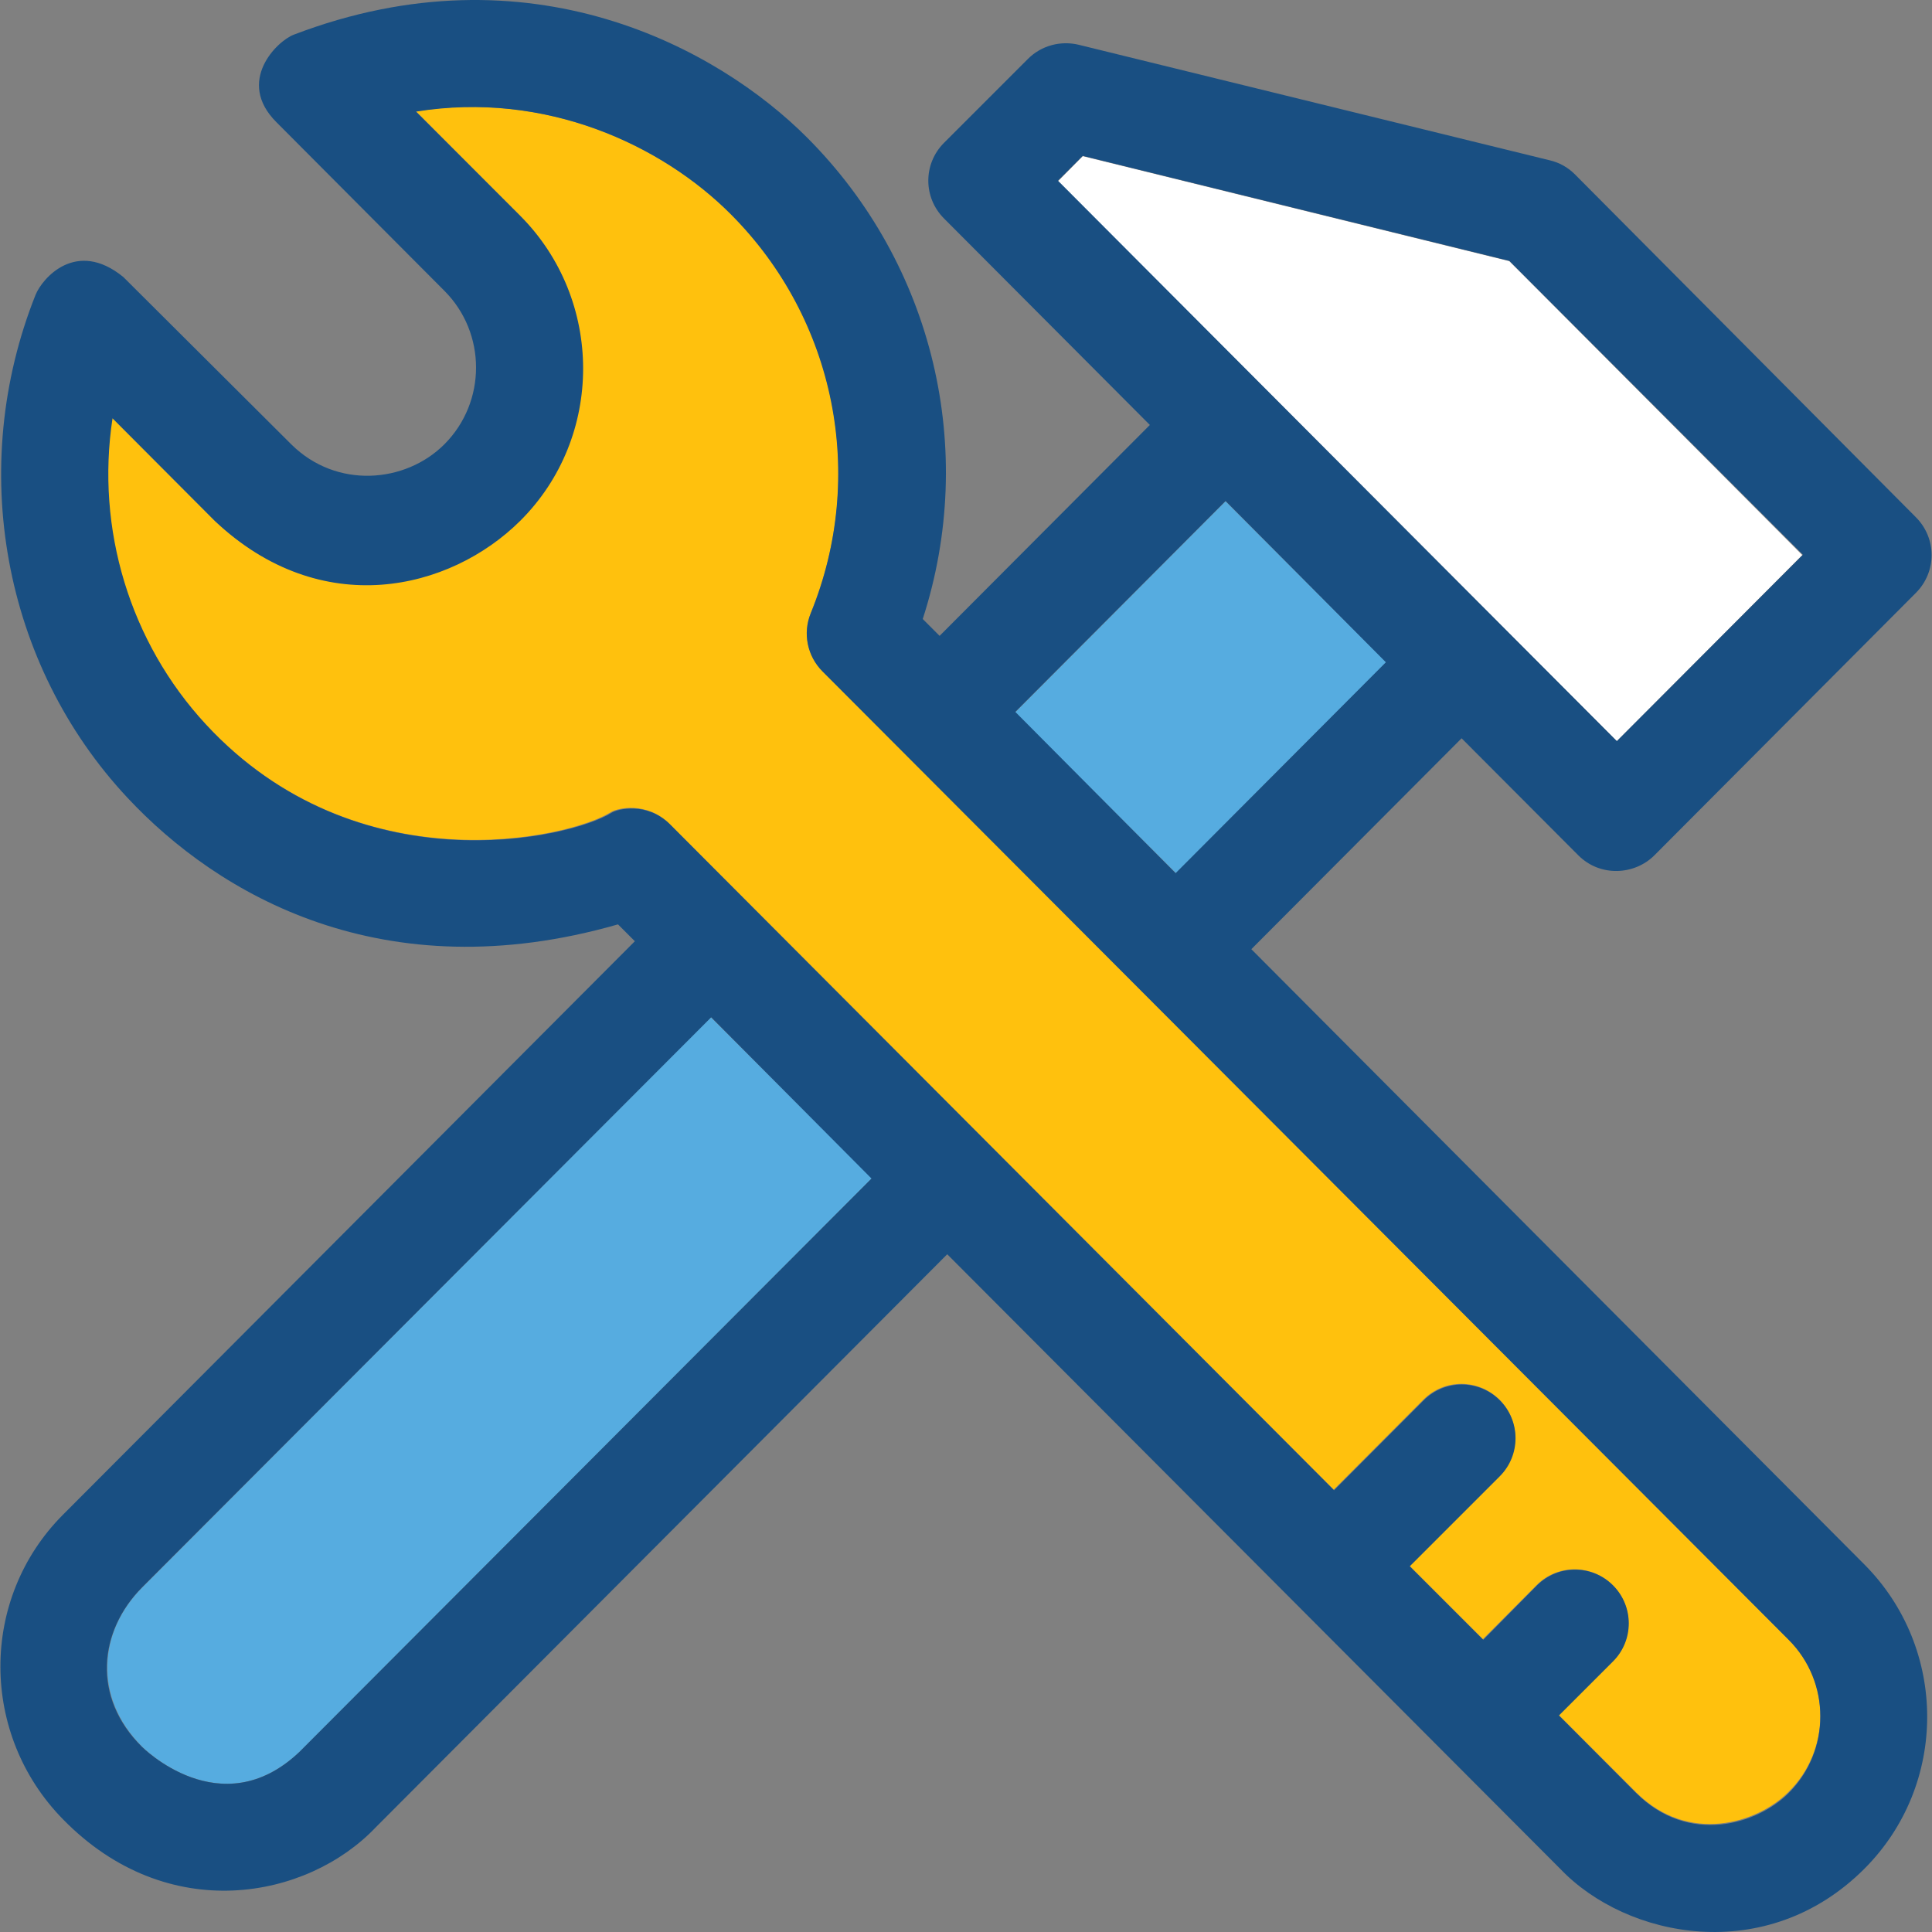
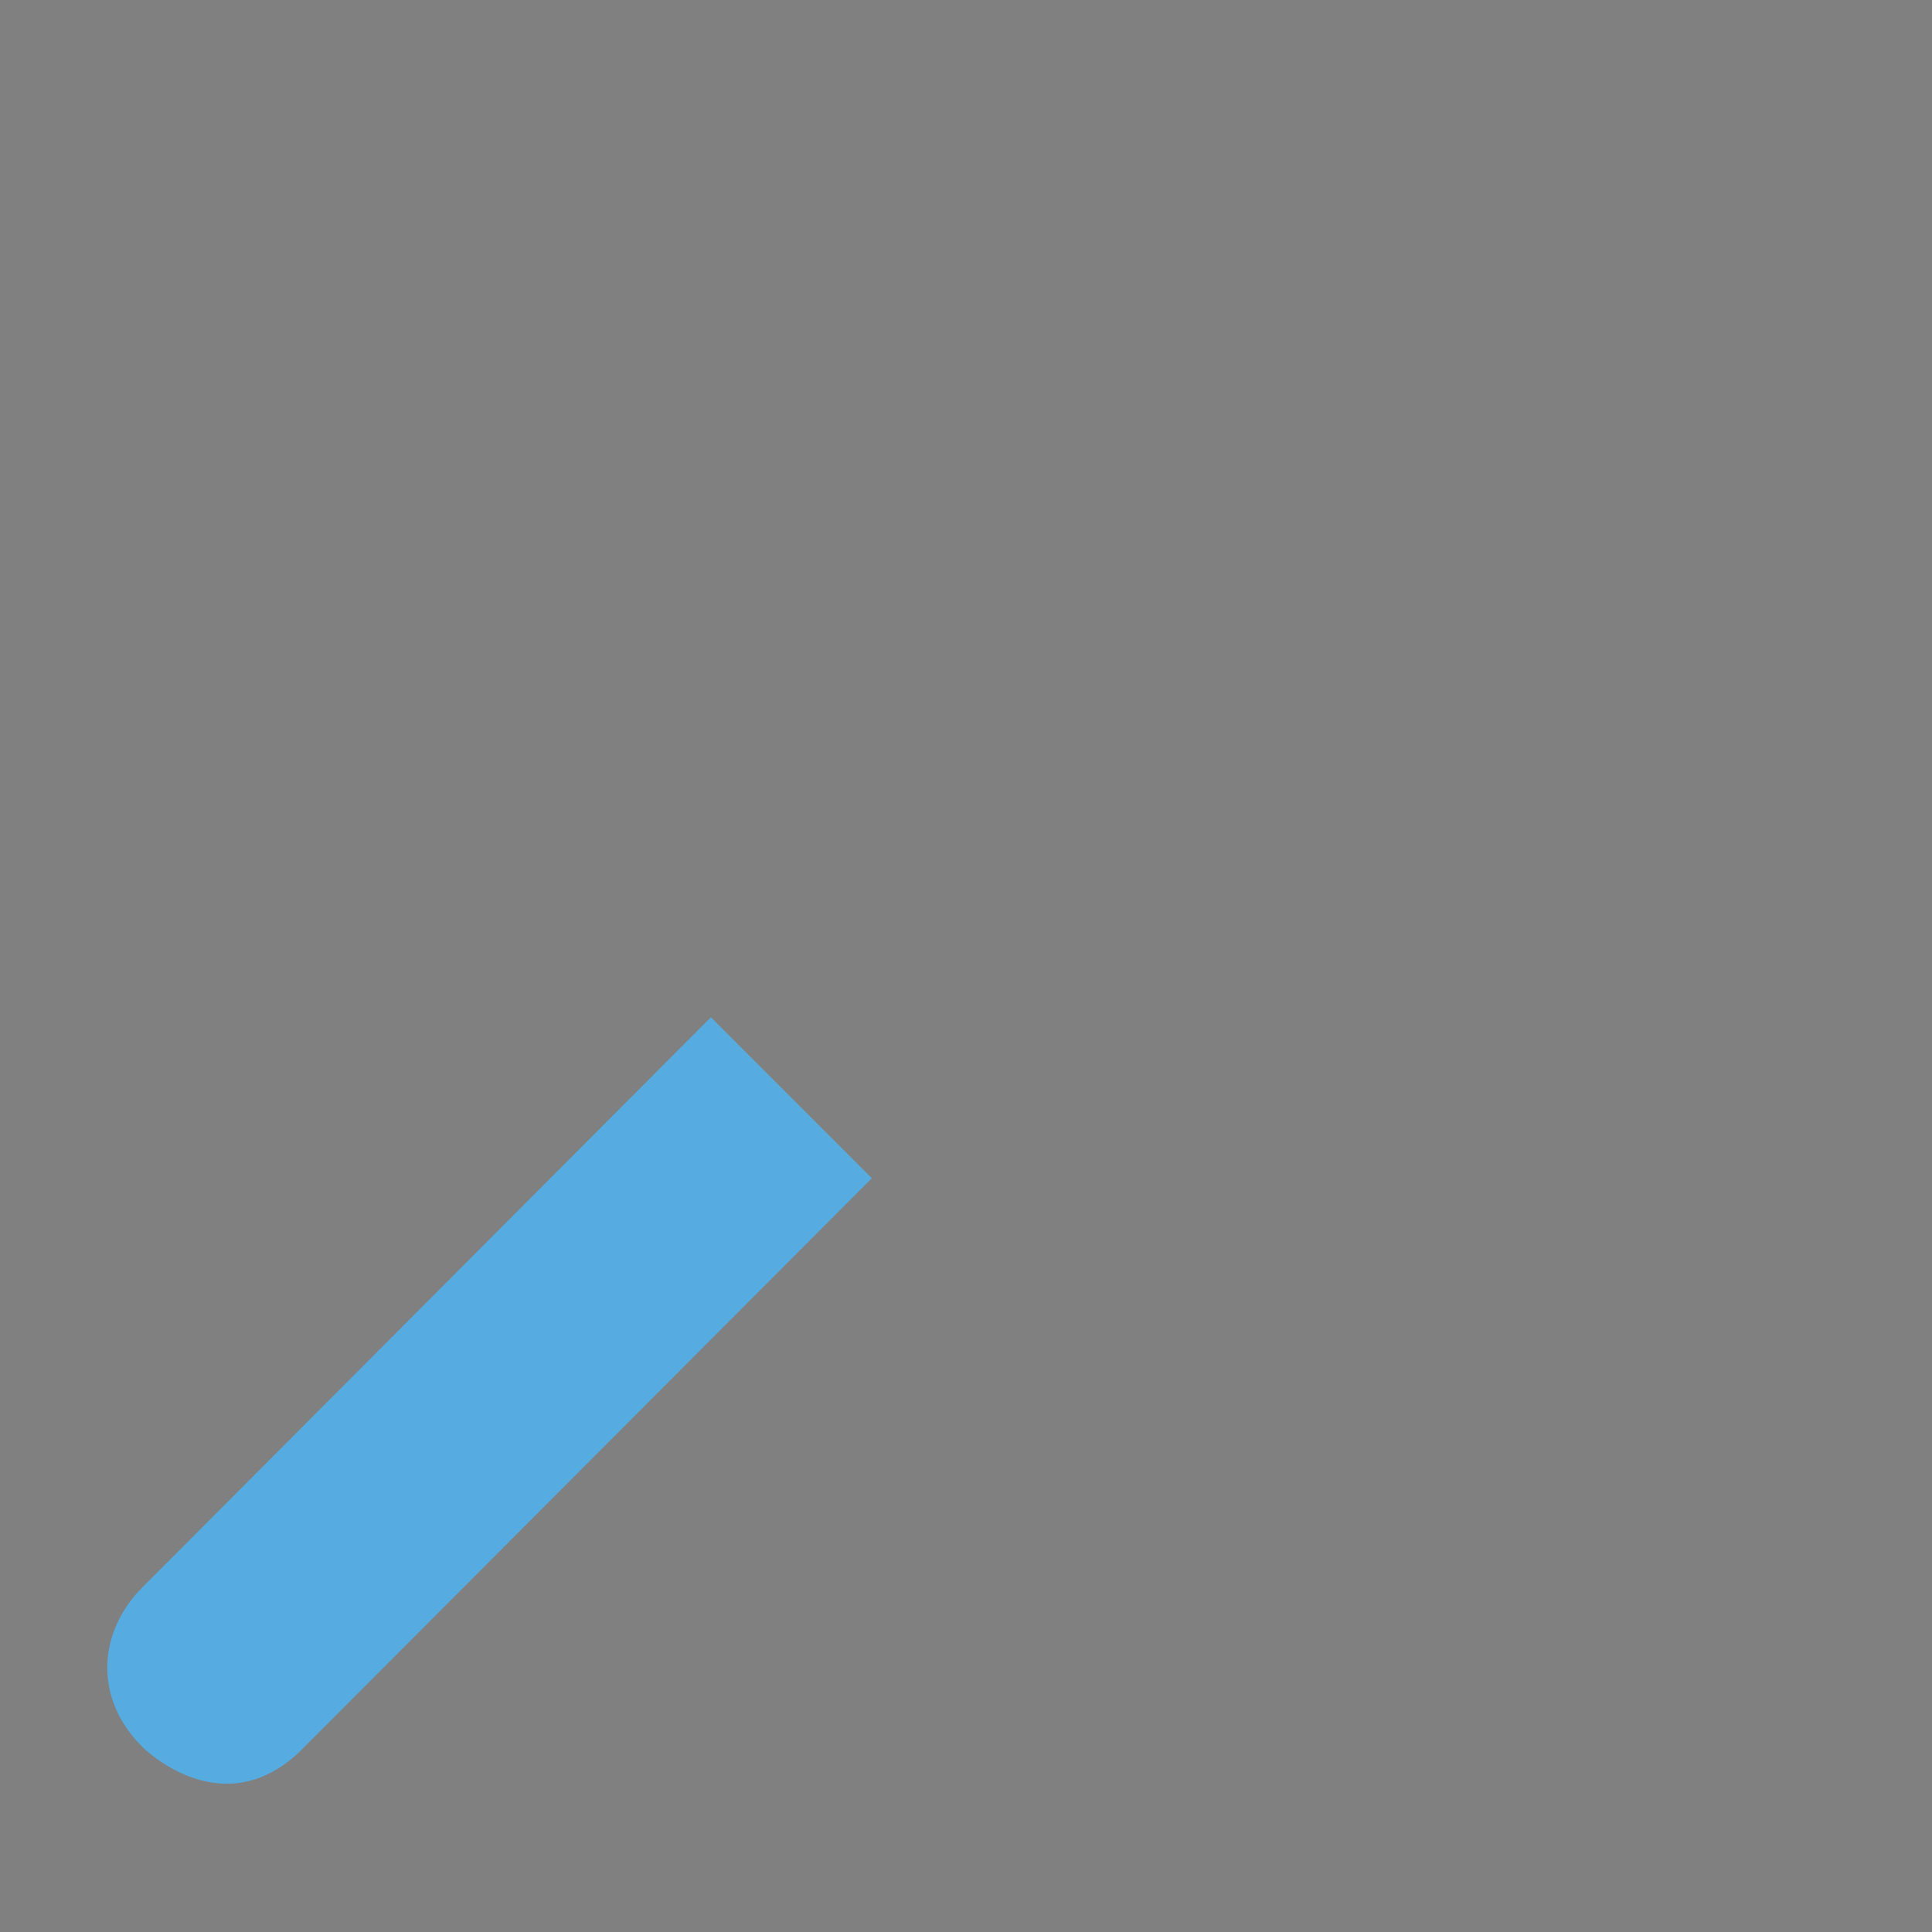
<svg xmlns="http://www.w3.org/2000/svg" height="800px" width="800px" version="1.1" id="Layer_1" viewBox="0 0 392.632 392.632" xml:space="preserve">
  <rect x="0" y="0" width="392.632" height="392.632" fill="#808080" stroke="none" />
-   <path style="fill:#FFC10D;" d="M363.492,333.183L167.161,136.399c-3.103-3.103-4.008-7.822-2.392-11.83  c11.442-27.927,5.107-59.733-16.226-81.067c-13.964-13.964-37.56-25.083-64-20.881l21.01,21.075  c17.067,17.067,17.131,45.059,0,62.061c-14.222,14.093-40.339,20.428-61.996,0L22.74,84.876  c-3.426,22.432,3.491,45.446,19.006,62.255c30.707,33.164,73.956,23.273,82.424,17.907c1.228-0.776,7.176-2.263,11.895,2.392  l134.982,135.305l18.23-18.295c4.267-4.267,11.119-4.267,15.451,0c4.267,4.267,4.267,11.119,0,15.451l-18.295,18.295l14.933,14.933  l10.925-10.99c4.267-4.267,11.119-4.267,15.451,0c4.267,4.267,4.267,11.119,0,15.451l-10.99,10.925l15.709,15.709  c10.667,10.667,24.63,6.335,30.966,0C372.09,355.744,372.09,341.716,363.492,333.183z" />
-   <polygon style="fill:#FFFFFF;" points="328.583,150.621 366.272,112.803 306.732,53.07 220.041,31.736 214.999,36.843 " />
  <g>
-     <polygon style="fill:#56ACE0;" points="249.068,101.878 206.272,144.803 238.983,177.449 281.714,134.589  " />
    <path style="fill:#56ACE0;" d="M28.946,322.581c-8.857,8.857-10.149,22.303-0.065,32.388c0,0,15.968,16.226,32,1.034   l116.299-116.558l-32.711-32.711L28.946,322.581z" />
  </g>
-   <path style="fill:#194F82;" d="M254.304,192.9l42.731-42.861l23.725,23.79c4.461,4.461,11.442,4.008,15.451,0l53.139-53.333  c4.267-4.267,4.267-11.119,0-15.386l-69.301-69.689c-1.422-1.422-3.168-2.392-5.107-2.844L219.266,9.11  c-3.685-0.905-7.628,0.129-10.343,2.844l-17.067,17.067c-4.267,4.267-4.267,11.119,0,15.386l41.826,41.956l-42.731,42.861  l-3.426-3.426c11.119-34.327,2.263-72.016-23.467-97.81C145.957,9.821,107.621-11.254,59.718,7.041  c-3.426,1.293-11.83,9.503-3.556,17.778l34.133,34.263c8.598,8.598,8.598,22.626,0,31.224c-7.887,7.887-21.915,9.115-31.095,0  L25.068,56.302C15.5,48.48,8.583,56.56,7.225,59.922C-6.738,94.96,0.567,135.041,25.908,162.128  c18.36,19.653,51.911,39.434,99.685,25.729l3.426,3.426L12.785,307.841c-17.002,17.067-16.873,44.671,0,61.867  c21.333,21.851,49.713,16.226,63.547,1.681l116.17-116.493l124.574,124.897c13.511,14.158,41.956,19.846,61.802,0  c17.067-17.067,17.002-44.8,0-61.867L254.304,192.9z M214.999,36.714l5.042-5.042l86.691,21.333l59.669,59.733l-37.818,37.883  L214.999,36.714z M249.068,101.813l32.582,32.776l-42.731,42.861l-32.582-32.776L249.068,101.813z M60.817,356.068  c-15.968,15.127-32-1.099-32-1.099c-10.149-10.02-8.792-23.467,0.065-32.388l115.653-115.846l32.582,32.776L60.817,356.068z   M363.492,364.407c-6.335,6.335-20.234,10.667-30.966,0l-15.709-15.774l10.99-10.99c4.267-4.267,4.267-11.184,0-15.451  c-4.267-4.267-11.184-4.267-15.451,0l-10.925,11.055l-14.933-14.933l18.295-18.295c4.267-4.267,4.267-11.184,0-15.451  s-11.184-4.267-15.451,0l-18.23,18.295L136.195,167.558c-4.655-4.655-10.667-3.168-11.895-2.392  c-8.404,5.301-51.782,15.192-82.424-17.907c-15.515-16.743-22.432-39.822-19.006-62.255l20.816,20.881  c21.657,20.428,47.774,14.093,61.996,0c17.131-17.002,17.067-44.994,0-62.061L84.542,22.686c26.376-4.267,49.972,6.788,64,20.881  c21.269,21.333,27.604,53.139,16.226,81.067c-1.681,4.073-0.711,8.727,2.392,11.83l196.331,196.784  C372.09,341.845,372.09,355.809,363.492,364.407z" />
</svg>